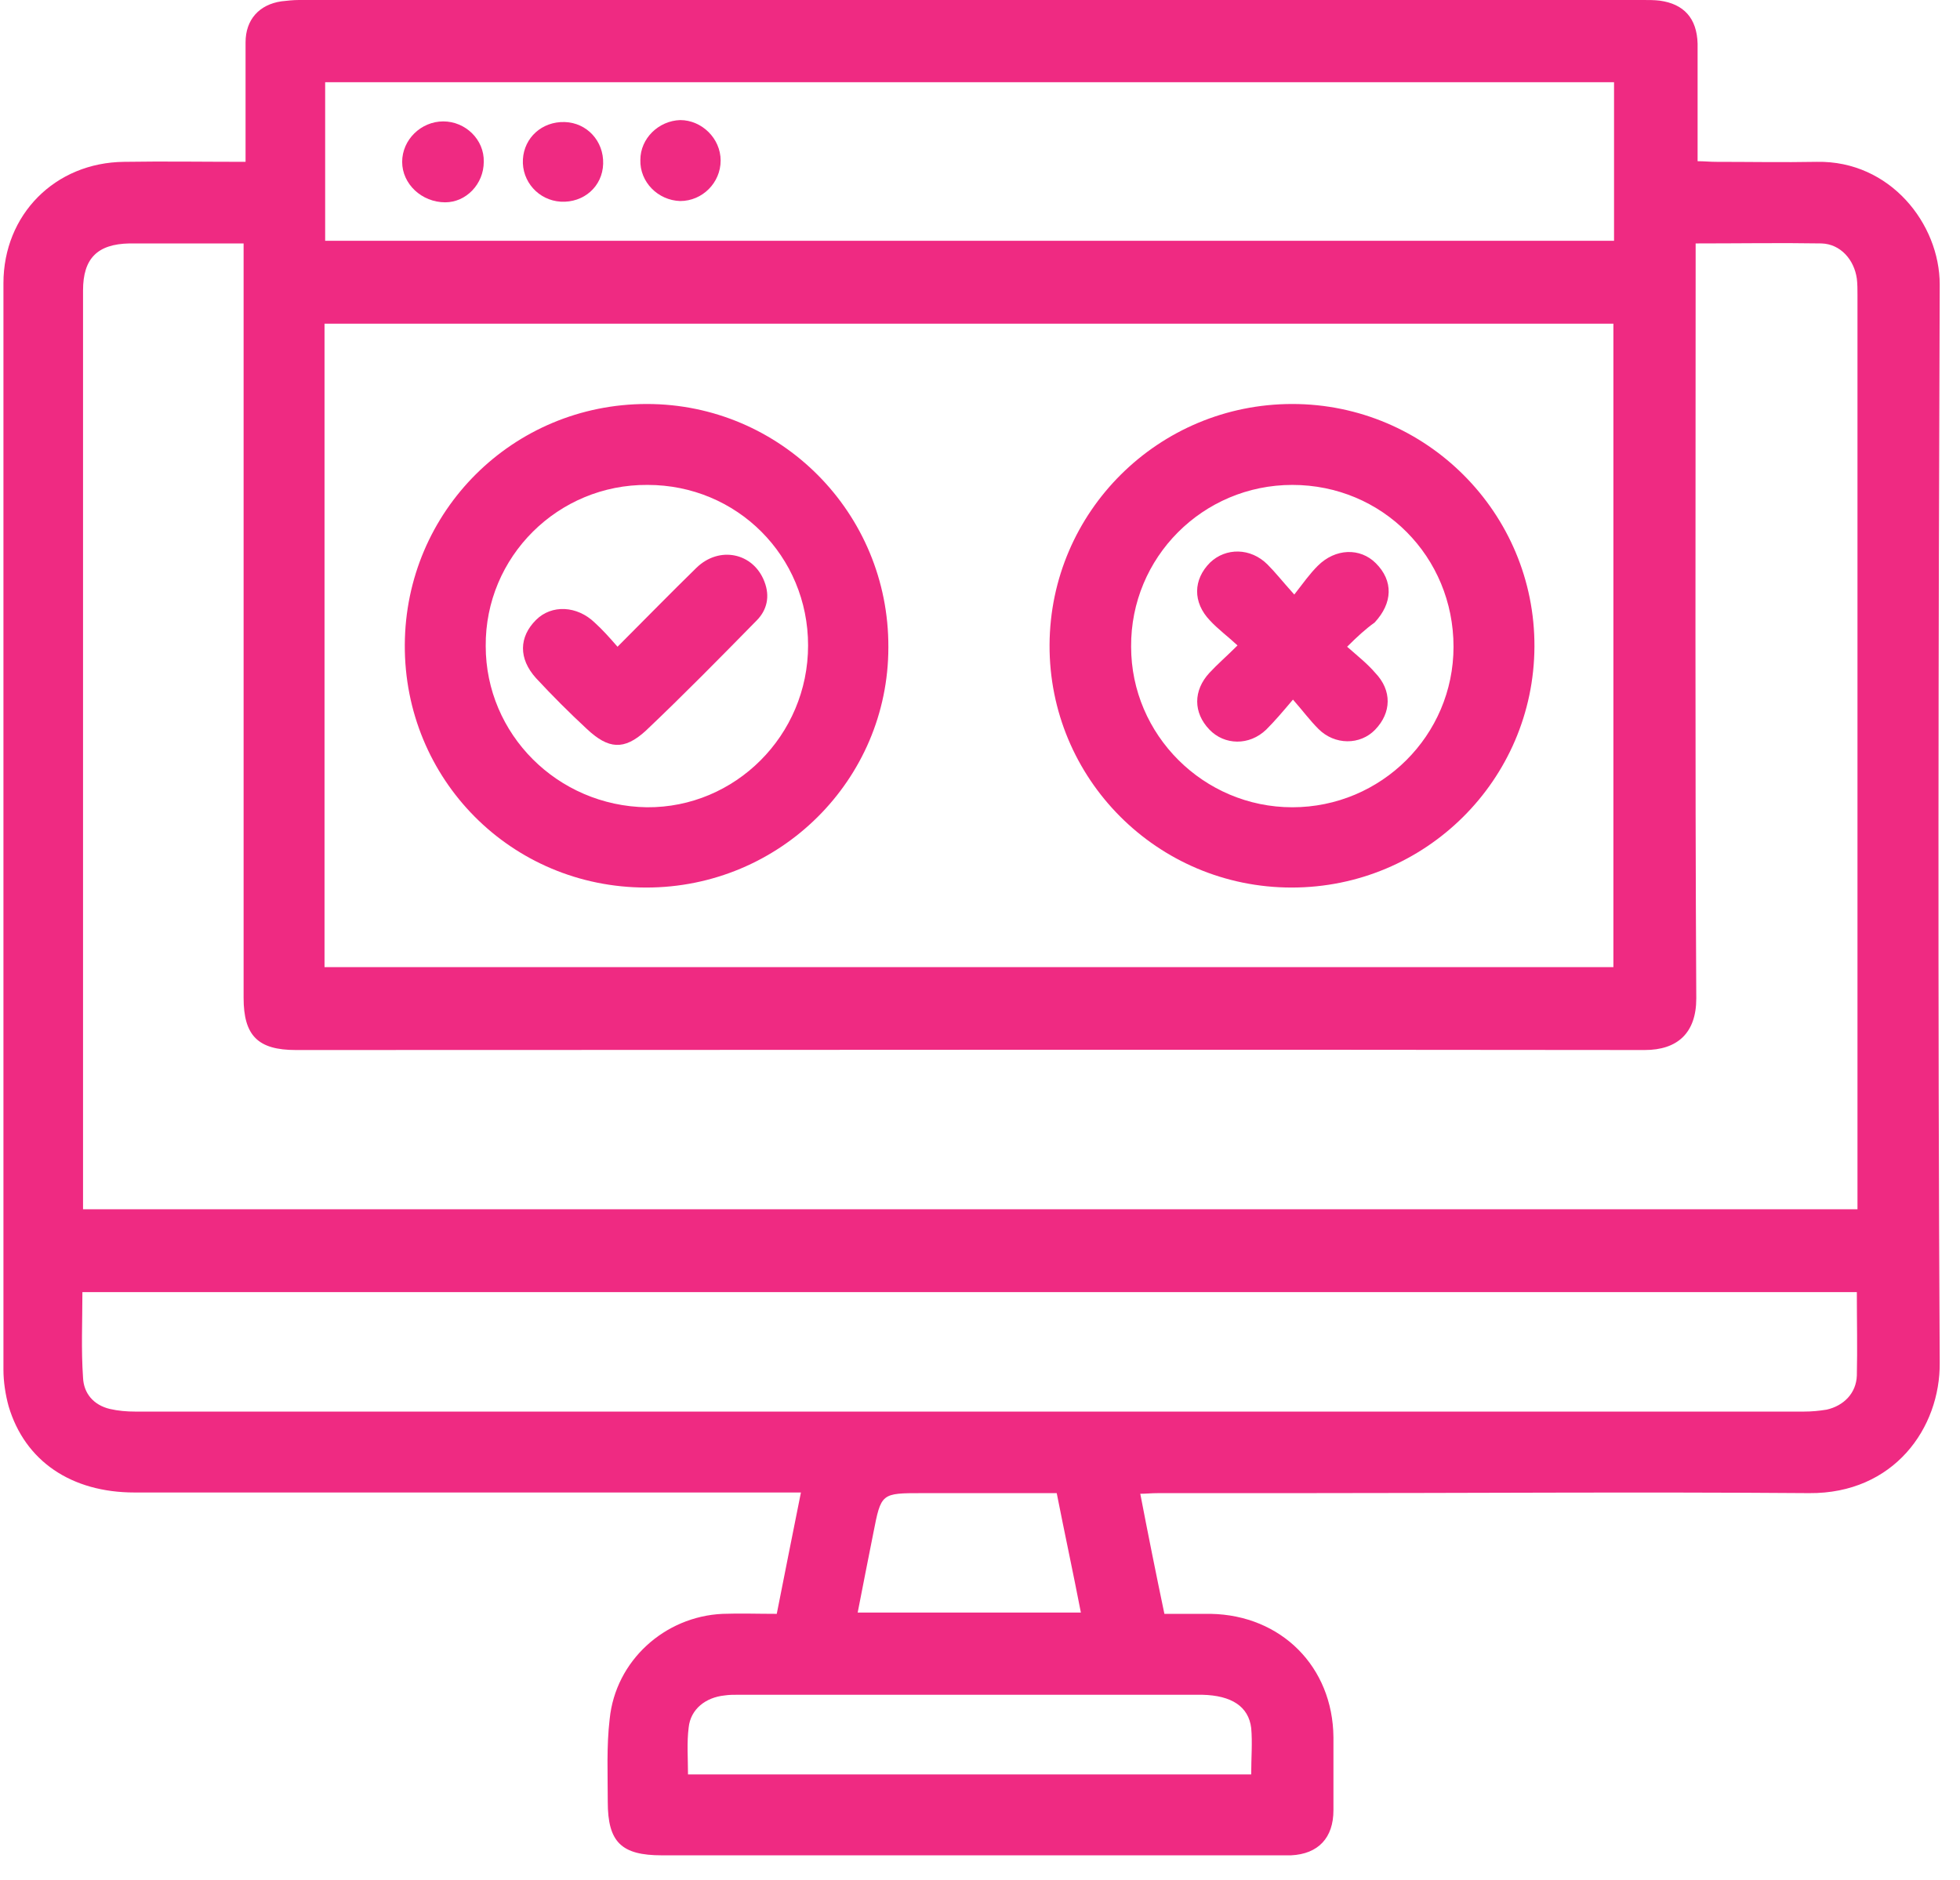
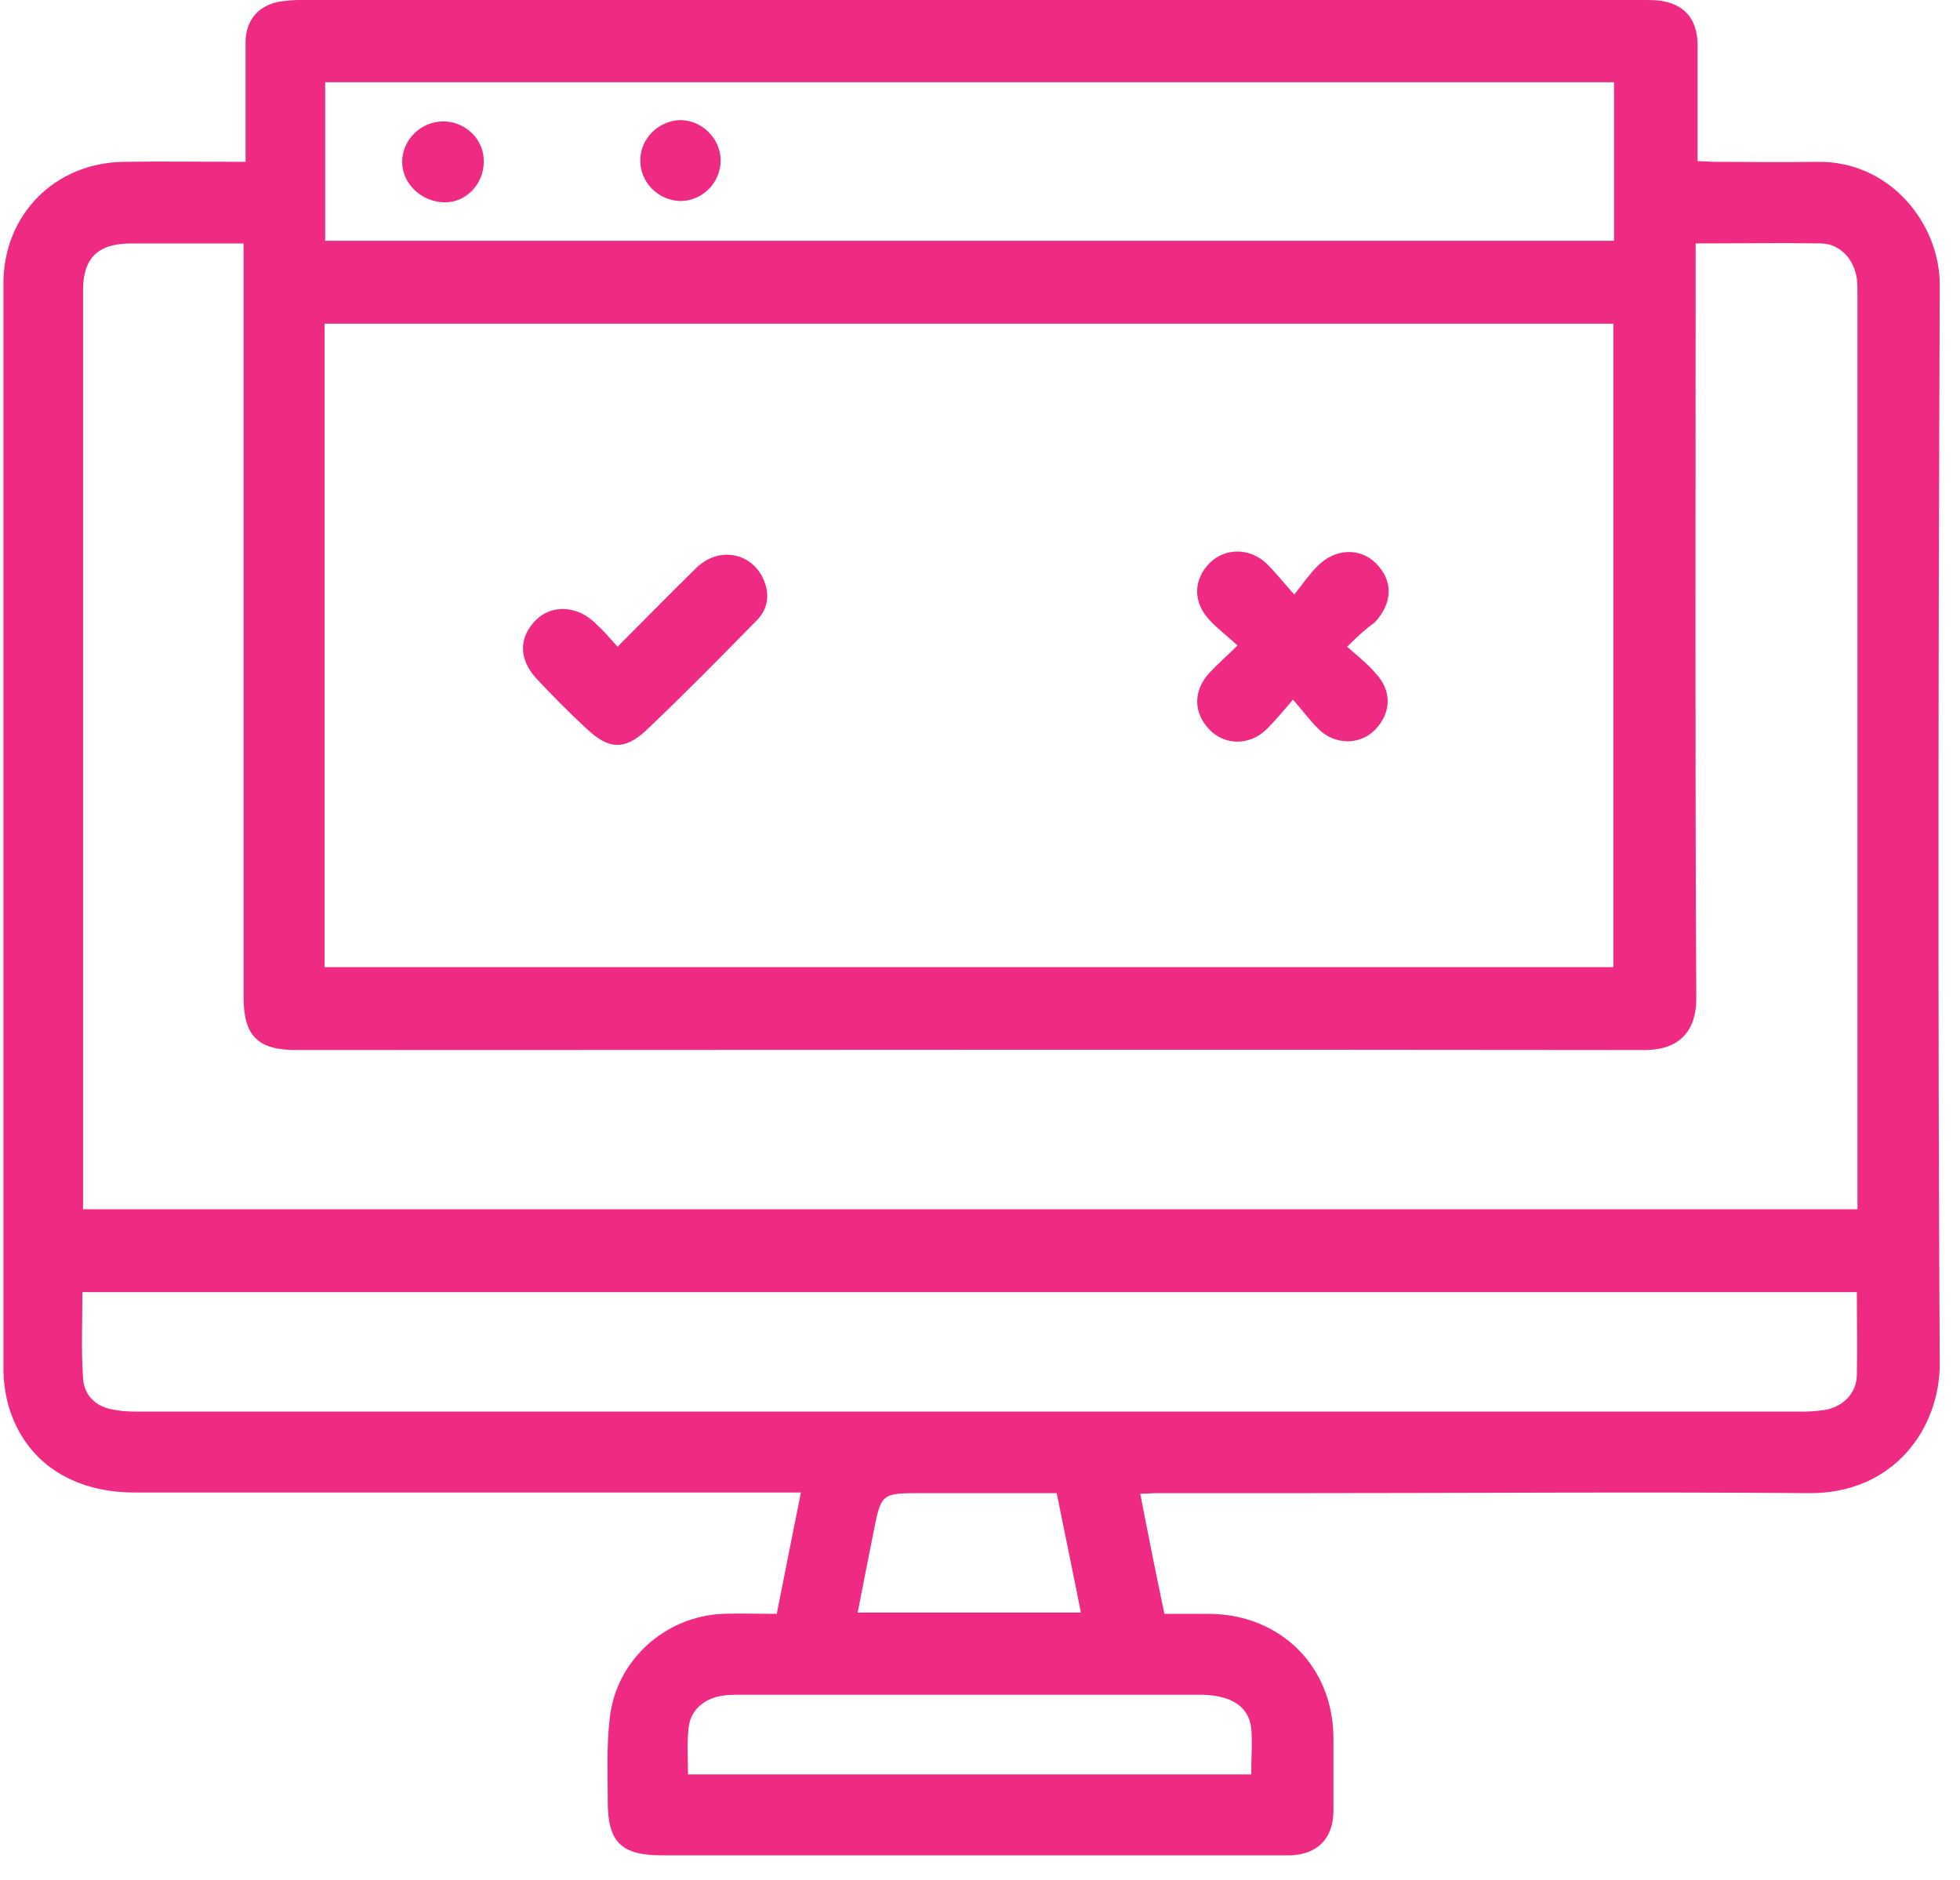
<svg xmlns="http://www.w3.org/2000/svg" width="49" height="47" viewBox="0 0 49 47" fill="none">
  <path d="M28.507 37.345C28.702 38.357 28.898 39.336 29.11 40.347C29.502 40.347 29.877 40.347 30.269 40.347C32.031 40.38 33.32 41.669 33.336 43.431C33.336 44.035 33.336 44.654 33.336 45.258C33.336 45.943 32.961 46.351 32.275 46.384C32.178 46.384 32.08 46.384 31.998 46.384C26.843 46.384 21.687 46.384 16.548 46.384C15.536 46.384 15.194 46.057 15.194 45.046C15.194 44.361 15.161 43.659 15.242 42.974C15.389 41.522 16.613 40.413 18.065 40.347C18.506 40.331 18.93 40.347 19.419 40.347C19.615 39.352 19.811 38.373 20.023 37.313C19.811 37.313 19.648 37.313 19.468 37.313C14.1 37.313 8.733 37.313 3.365 37.313C1.782 37.313 0.624 36.529 0.216 35.159C0.135 34.865 0.086 34.539 0.086 34.245C0.086 25.191 0.086 16.136 0.086 7.081C0.086 5.368 1.375 4.062 3.104 4.046C4.099 4.03 5.078 4.046 6.139 4.046C6.139 3.687 6.139 3.377 6.139 3.051C6.139 2.382 6.139 1.713 6.139 1.06C6.139 0.489 6.481 0.114 7.036 0.033C7.183 0.016 7.33 3.16643e-07 7.476 3.23061e-07C18.685 8.12999e-07 29.877 1.30222e-06 41.086 1.79216e-06C41.216 1.79787e-06 41.363 -2.17914e-06 41.493 0.016C42.097 0.098 42.423 0.457 42.44 1.093C42.44 2.056 42.44 3.018 42.44 4.03C42.603 4.03 42.75 4.046 42.897 4.046C43.745 4.046 44.577 4.062 45.425 4.046C47.253 4.014 48.493 5.596 48.493 7.113C48.46 16.103 48.444 25.093 48.493 34.066C48.509 35.697 47.351 37.345 45.23 37.329C40.955 37.296 36.664 37.329 32.39 37.329C31.247 37.329 30.105 37.329 28.963 37.329C28.768 37.329 28.654 37.345 28.507 37.345ZM42.391 6.086C42.391 6.281 42.391 6.444 42.391 6.608C42.391 12.726 42.374 18.844 42.407 24.962C42.407 25.827 41.934 26.251 41.118 26.251C29.877 26.235 18.636 26.251 7.395 26.251C6.449 26.251 6.09 25.892 6.09 24.946C6.09 18.844 6.09 12.742 6.09 6.64C6.09 6.461 6.09 6.298 6.09 6.086C5.094 6.086 4.164 6.086 3.235 6.086C2.435 6.102 2.076 6.461 2.076 7.26C2.076 14.781 2.076 22.286 2.076 29.808C2.076 29.954 2.076 30.101 2.076 30.232C16.89 30.232 31.655 30.232 46.437 30.232C46.437 30.052 46.437 29.889 46.437 29.726C46.437 22.27 46.437 14.83 46.437 7.374C46.437 7.244 46.437 7.097 46.421 6.967C46.355 6.493 46.013 6.102 45.54 6.086C44.512 6.069 43.484 6.086 42.391 6.086ZM8.113 24.179C18.881 24.179 29.6 24.179 40.335 24.179C40.335 18.811 40.335 13.46 40.335 8.092C29.583 8.092 18.848 8.092 8.113 8.092C8.113 13.476 8.113 18.811 8.113 24.179ZM46.421 32.304C31.607 32.304 16.858 32.304 2.06 32.304C2.06 33.038 2.027 33.74 2.076 34.441C2.092 34.833 2.337 35.126 2.745 35.224C2.957 35.273 3.169 35.29 3.381 35.29C17.282 35.29 31.182 35.29 45.099 35.29C45.295 35.29 45.474 35.273 45.67 35.241C46.094 35.143 46.404 34.833 46.421 34.392C46.437 33.707 46.421 33.022 46.421 32.304ZM8.129 6.02C18.881 6.02 29.616 6.02 40.351 6.02C40.351 4.682 40.351 3.377 40.351 2.056C29.6 2.056 18.881 2.056 8.129 2.056C8.129 3.377 8.129 4.699 8.129 6.02ZM31.28 44.361C31.28 43.953 31.313 43.561 31.28 43.202C31.215 42.664 30.791 42.387 30.057 42.37C26.19 42.37 22.307 42.37 18.44 42.37C18.326 42.37 18.228 42.37 18.114 42.387C17.641 42.436 17.265 42.729 17.217 43.186C17.168 43.561 17.2 43.969 17.2 44.361C21.899 44.361 26.565 44.361 31.28 44.361ZM21.442 40.315C23.335 40.315 25.162 40.315 27.022 40.315C26.826 39.303 26.614 38.324 26.418 37.329C25.276 37.329 24.167 37.329 23.057 37.329C22.029 37.329 22.029 37.329 21.834 38.324C21.703 38.977 21.573 39.646 21.442 40.315Z" fill="#EF2A82" />
-   <path d="M32.292 22.189C28.931 22.189 26.223 19.465 26.239 16.12C26.255 12.792 28.963 10.1 32.308 10.1C35.653 10.1 38.377 12.824 38.361 16.169C38.345 19.497 35.636 22.189 32.292 22.189ZM32.308 20.182C34.527 20.182 36.338 18.388 36.338 16.169C36.338 13.917 34.559 12.123 32.308 12.123C30.073 12.123 28.262 13.934 28.278 16.169C28.278 18.371 30.089 20.182 32.308 20.182Z" fill="#EF2A82" />
-   <path d="M16.156 22.189C12.779 22.189 10.103 19.481 10.12 16.12C10.136 12.775 12.828 10.1 16.172 10.1C19.517 10.1 22.225 12.824 22.209 16.185C22.209 19.497 19.501 22.189 16.156 22.189ZM20.202 16.136C20.202 13.901 18.424 12.123 16.189 12.123C13.954 12.106 12.126 13.917 12.143 16.152C12.143 18.355 13.937 20.15 16.172 20.182C18.375 20.199 20.202 18.388 20.202 16.136Z" fill="#EF2A82" />
  <path d="M11.082 3.035C11.637 3.035 12.11 3.492 12.094 4.047C12.094 4.601 11.653 5.058 11.131 5.058C10.544 5.058 10.054 4.601 10.054 4.047C10.054 3.492 10.527 3.035 11.082 3.035Z" fill="#EF2A82" />
-   <path d="M15.079 4.095C15.063 4.666 14.59 5.074 14.019 5.042C13.464 5.009 13.04 4.536 13.073 3.981C13.105 3.443 13.546 3.035 14.117 3.051C14.671 3.068 15.096 3.524 15.079 4.095Z" fill="#EF2A82" />
  <path d="M18.016 4.014C18.016 4.569 17.559 5.026 17.005 5.026C16.45 5.009 15.993 4.552 16.009 3.998C16.009 3.459 16.466 3.019 17.005 3.002C17.543 3.002 18.016 3.459 18.016 4.014Z" fill="#EF2A82" />
  <path d="M33.678 16.169C33.956 16.413 34.184 16.593 34.38 16.821C34.804 17.262 34.788 17.817 34.38 18.241C34.005 18.632 33.368 18.632 32.961 18.224C32.748 18.012 32.569 17.768 32.324 17.49C32.063 17.8 31.867 18.029 31.655 18.241C31.231 18.649 30.611 18.632 30.236 18.241C29.828 17.817 29.828 17.262 30.236 16.821C30.432 16.609 30.66 16.413 30.938 16.136C30.693 15.908 30.448 15.728 30.252 15.516C29.812 15.059 29.828 14.488 30.252 14.064C30.644 13.689 31.264 13.689 31.688 14.113C31.884 14.309 32.063 14.537 32.357 14.864C32.585 14.57 32.748 14.341 32.944 14.146C33.385 13.705 34.005 13.689 34.396 14.081C34.837 14.521 34.821 15.076 34.364 15.565C34.135 15.728 33.923 15.924 33.678 16.169Z" fill="#EF2A82" />
  <path d="M15.438 16.169C16.123 15.483 16.76 14.831 17.412 14.194C17.983 13.64 18.832 13.819 19.109 14.537C19.256 14.912 19.174 15.255 18.913 15.516C18 16.446 17.086 17.376 16.14 18.273C15.601 18.763 15.21 18.73 14.671 18.224C14.231 17.816 13.807 17.392 13.399 16.952C12.958 16.462 12.975 15.924 13.399 15.5C13.79 15.108 14.427 15.141 14.867 15.565C15.063 15.744 15.226 15.924 15.438 16.169Z" fill="#EF2A82" />
</svg>